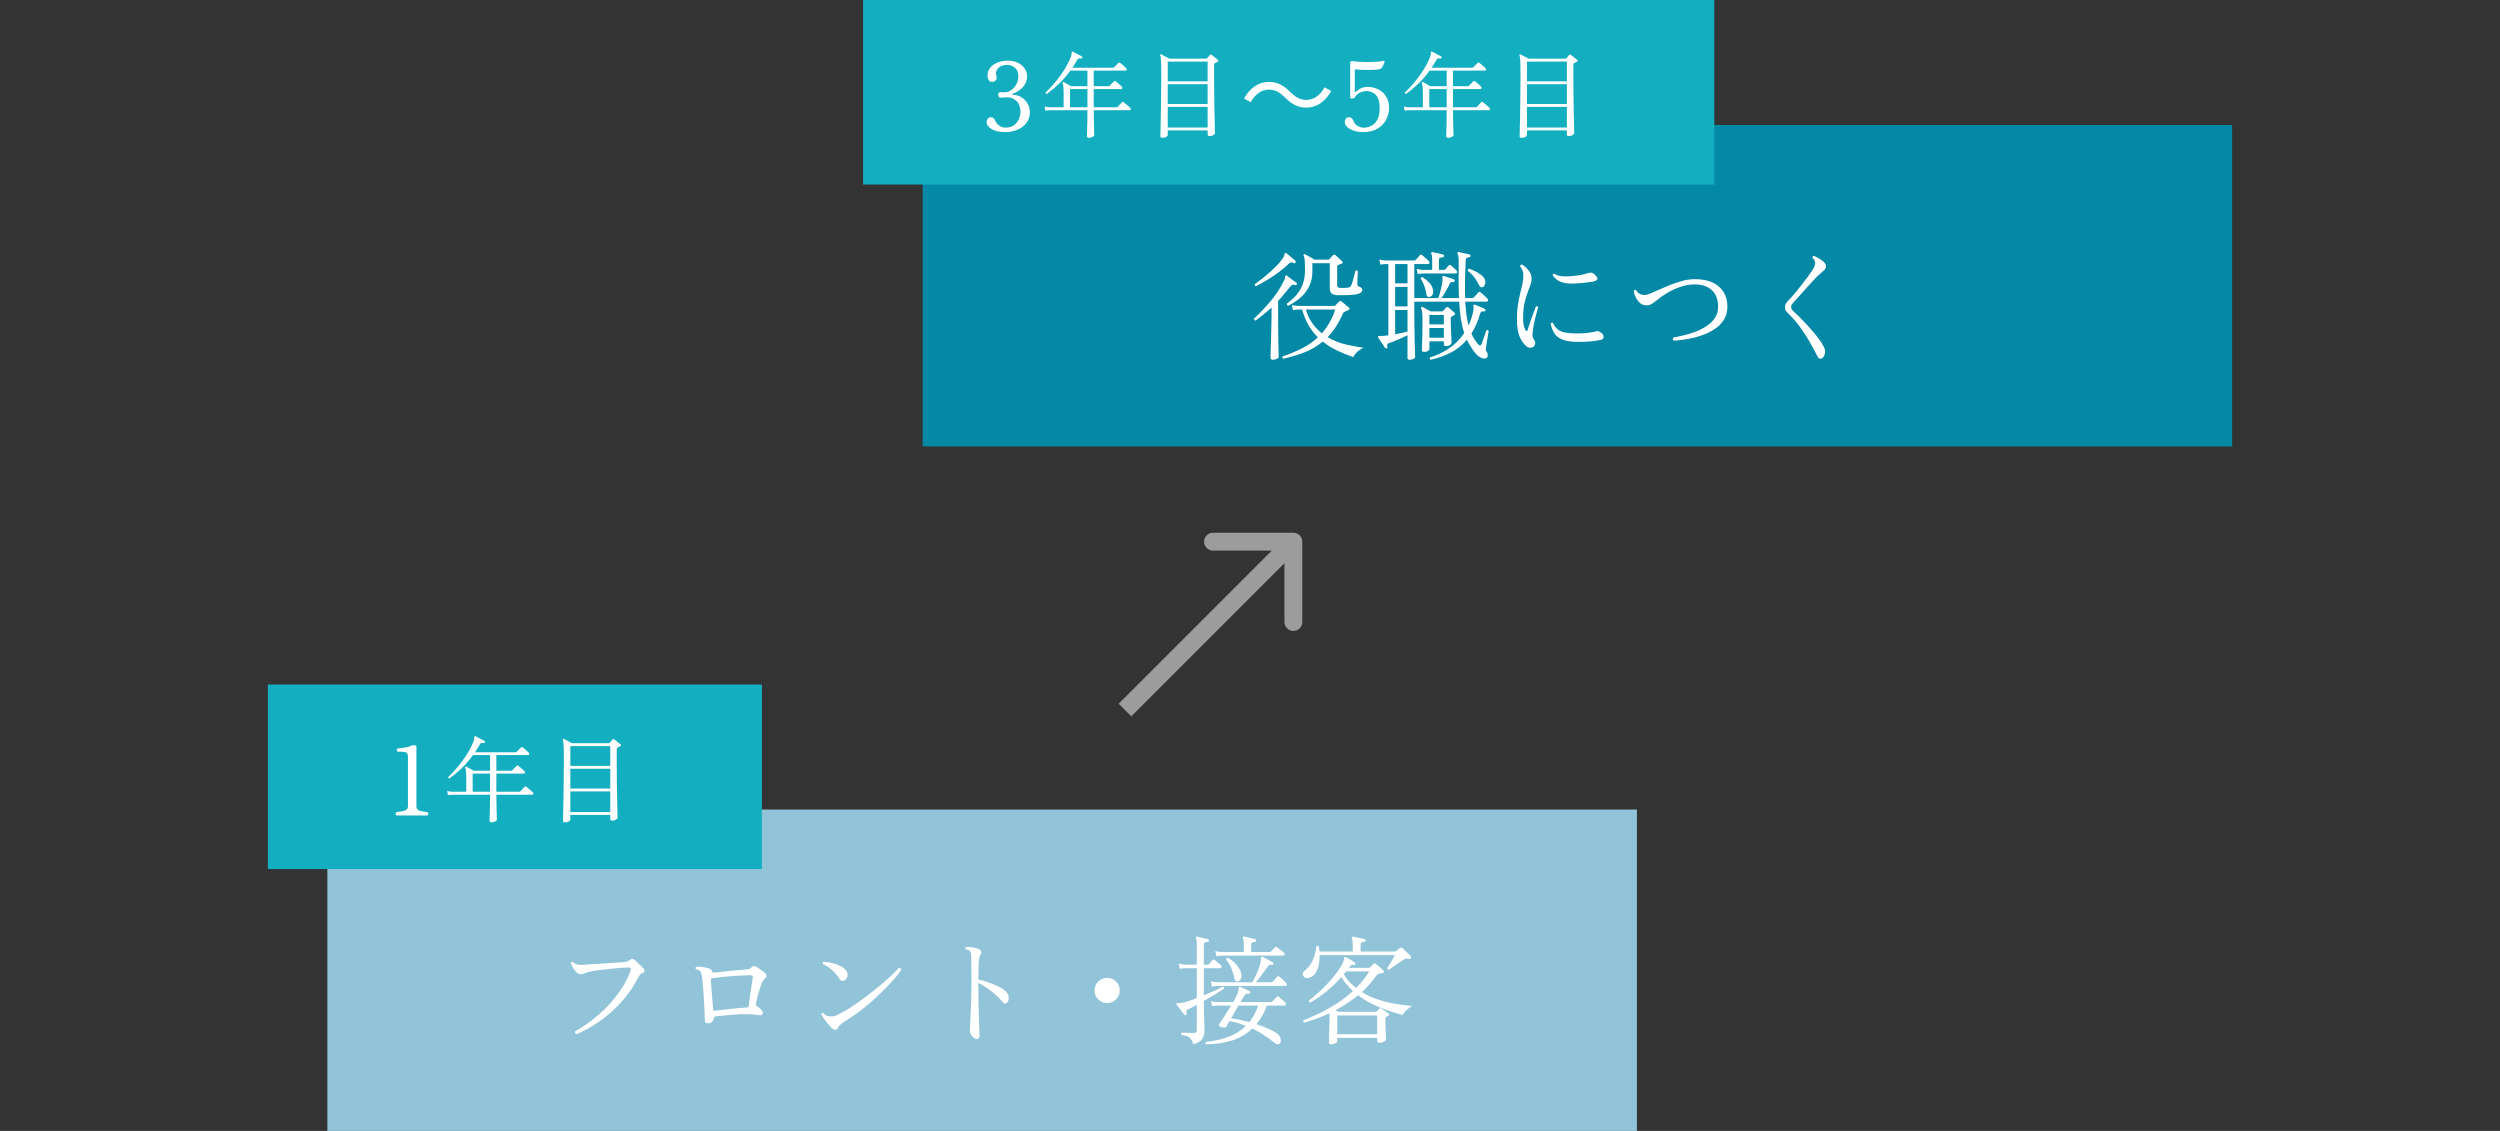
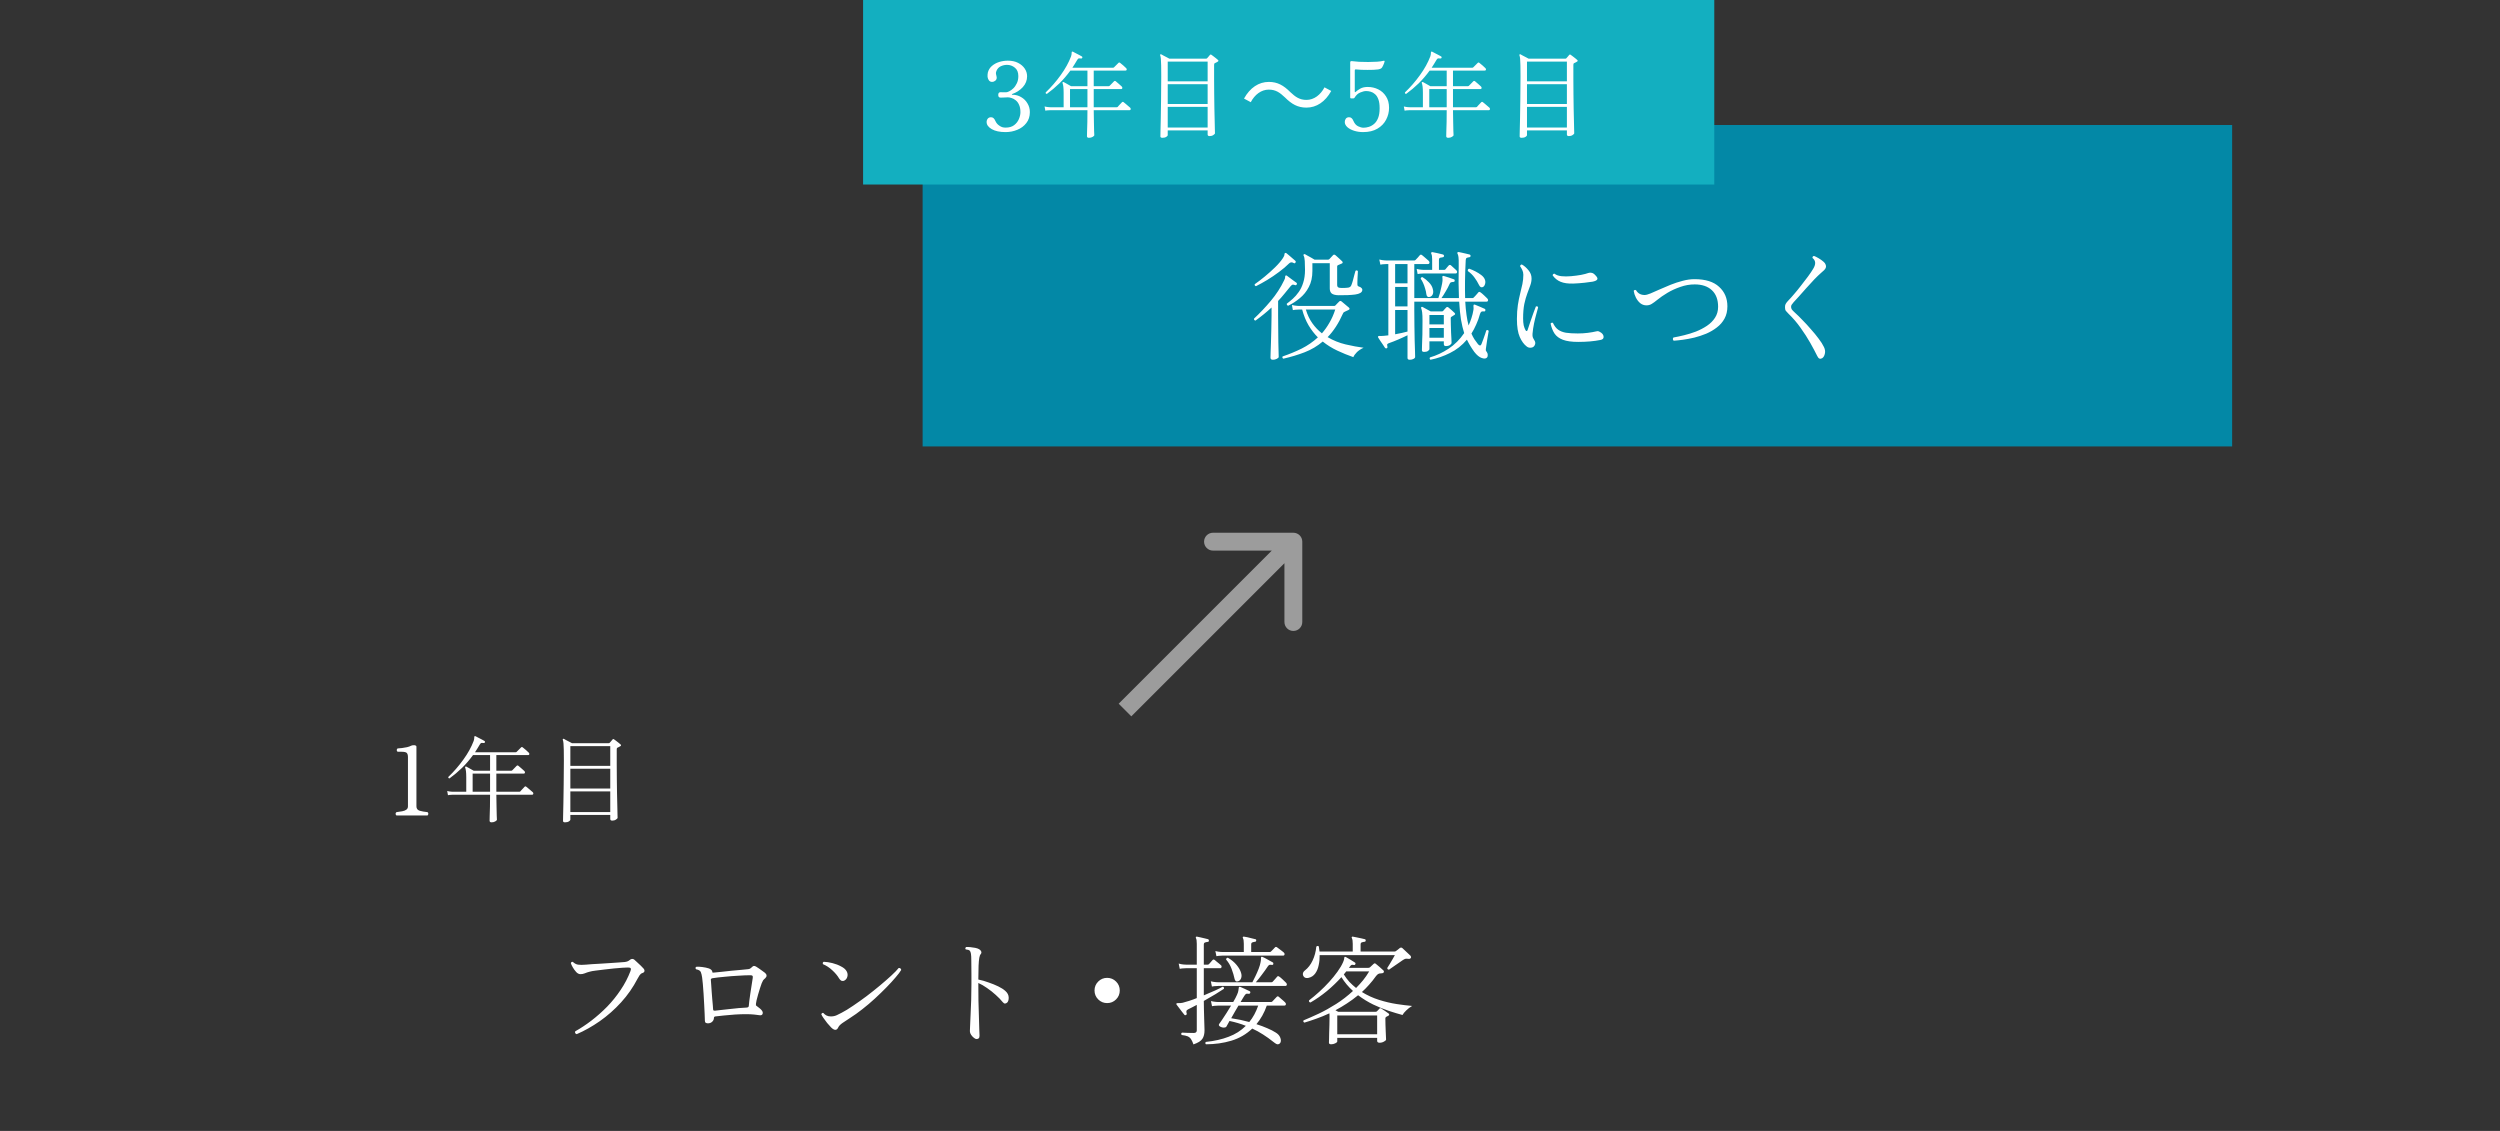
<svg xmlns="http://www.w3.org/2000/svg" width="420" height="190" viewBox="0 0 420 190" fill="none">
  <rect x="0" y="0" width="420" height="190" fill="#333333" stroke="none" />
  <rect width="220" height="54" transform="translate(155 21)" fill="#0388A6" />
  <path d="M215.602 60.26C215.522 60.22 215.469 60.16 215.442 60.08C215.429 60 215.442 59.933 215.482 59.88C216.616 59.493 217.682 59.053 218.682 58.56C219.682 58.053 220.589 57.427 221.402 56.68C220.816 56.093 220.296 55.42 219.842 54.66C219.389 53.887 219.029 53 218.762 52H218.262C218.262 52 218.149 52.007 217.922 52.02C217.709 52.02 217.469 52.047 217.202 52.1L217.042 51.24C217.376 51.32 217.662 51.367 217.902 51.38C218.142 51.393 218.262 51.4 218.262 51.4H224.122C224.216 51.4 224.289 51.373 224.342 51.32C224.422 51.24 224.529 51.127 224.662 50.98C224.809 50.833 224.922 50.72 225.002 50.64C225.109 50.533 225.236 50.533 225.382 50.64C225.476 50.707 225.602 50.813 225.762 50.96C225.936 51.093 226.102 51.233 226.262 51.38C226.436 51.513 226.556 51.613 226.622 51.68C226.702 51.747 226.736 51.82 226.722 51.9C226.709 51.98 226.649 52.04 226.542 52.08C226.449 52.133 226.349 52.18 226.242 52.22C226.149 52.26 226.062 52.3 225.982 52.34C225.889 52.38 225.816 52.42 225.762 52.46C225.722 52.487 225.676 52.553 225.622 52.66C225.249 53.5 224.849 54.247 224.422 54.9C223.996 55.553 223.536 56.133 223.042 56.64C223.989 57.2 224.996 57.607 226.062 57.86C227.142 58.113 228.149 58.3 229.082 58.42C228.669 58.607 228.302 58.847 227.982 59.14C227.676 59.447 227.469 59.733 227.362 60C226.442 59.68 225.542 59.313 224.662 58.9C223.782 58.487 222.969 57.98 222.222 57.38C221.302 58.153 220.289 58.753 219.182 59.18C218.076 59.607 216.882 59.967 215.602 60.26ZM216.422 51.36C216.329 51.347 216.262 51.307 216.222 51.24C216.182 51.173 216.169 51.1 216.182 51.02C216.502 50.78 216.836 50.507 217.182 50.2C217.542 49.88 217.876 49.5 218.182 49.06C218.502 48.62 218.756 48.093 218.942 47.48C219.142 46.867 219.242 46.147 219.242 45.32C219.242 44.787 219.229 44.3 219.202 43.86C219.176 43.42 219.109 43.113 219.002 42.94C218.962 42.847 218.969 42.78 219.022 42.74C219.089 42.673 219.169 42.667 219.262 42.72C219.356 42.76 219.496 42.84 219.682 42.96C219.882 43.067 220.089 43.18 220.302 43.3C220.529 43.42 220.709 43.527 220.842 43.62H223.122C223.202 43.62 223.276 43.587 223.342 43.52C223.436 43.44 223.542 43.327 223.662 43.18C223.796 43.033 223.896 42.927 223.962 42.86C224.069 42.753 224.196 42.753 224.342 42.86C224.409 42.913 224.516 43.007 224.662 43.14C224.822 43.273 224.976 43.413 225.122 43.56C225.282 43.707 225.402 43.82 225.482 43.9C225.562 43.98 225.589 44.06 225.562 44.14C225.549 44.207 225.496 44.253 225.402 44.28L224.802 44.54C224.749 44.567 224.709 44.593 224.682 44.62C224.656 44.647 224.642 44.707 224.642 44.8V47.84C224.642 48.053 224.702 48.2 224.822 48.28C224.942 48.347 225.149 48.38 225.442 48.38C225.909 48.38 226.269 48.36 226.522 48.32C226.776 48.267 226.942 48.133 227.022 47.92C227.102 47.733 227.189 47.473 227.282 47.14C227.376 46.793 227.462 46.46 227.542 46.14C227.636 45.82 227.696 45.607 227.722 45.5C227.896 45.38 228.029 45.4 228.122 45.56C228.122 45.653 228.116 45.807 228.102 46.02C228.089 46.233 228.076 46.467 228.062 46.72C228.062 46.96 228.056 47.18 228.042 47.38C228.042 47.567 228.042 47.687 228.042 47.74C228.042 47.873 228.062 47.967 228.102 48.02C228.142 48.073 228.209 48.113 228.302 48.14C228.489 48.193 228.636 48.28 228.742 48.4C228.849 48.507 228.889 48.633 228.862 48.78C228.809 49.14 228.409 49.373 227.662 49.48C226.929 49.573 225.996 49.613 224.862 49.6C224.356 49.587 223.982 49.493 223.742 49.32C223.516 49.133 223.402 48.847 223.402 48.46V44.22H220.482V45.52C220.482 46.573 220.282 47.473 219.882 48.22C219.496 48.967 218.989 49.593 218.362 50.1C217.749 50.607 217.102 51.027 216.422 51.36ZM213.862 60.44C213.582 60.44 213.442 60.327 213.442 60.1C213.442 60.033 213.449 59.767 213.462 59.3C213.489 58.847 213.509 58.267 213.522 57.56C213.549 56.853 213.569 56.107 213.582 55.32C213.609 54.52 213.622 53.753 213.622 53.02V51.66C212.822 52.407 211.922 53.14 210.922 53.86C210.722 53.82 210.642 53.707 210.682 53.52C211.629 52.64 212.562 51.653 213.482 50.56C214.402 49.467 215.156 48.307 215.742 47.08C215.862 46.853 215.916 46.673 215.902 46.54C215.889 46.407 215.922 46.32 216.002 46.28C216.069 46.253 216.136 46.267 216.202 46.32C216.322 46.4 216.482 46.52 216.682 46.68C216.896 46.827 217.102 46.98 217.302 47.14C217.516 47.287 217.682 47.407 217.802 47.5C217.896 47.58 217.909 47.68 217.842 47.8C217.789 47.907 217.696 47.94 217.562 47.9C217.429 47.847 217.309 47.82 217.202 47.82C217.096 47.82 216.969 47.907 216.822 48.08C216.449 48.547 216.089 48.987 215.742 49.4C215.409 49.813 215.069 50.2 214.722 50.56V53.04C214.722 53.76 214.729 54.513 214.742 55.3C214.756 56.073 214.762 56.8 214.762 57.48C214.776 58.16 214.789 58.72 214.802 59.16C214.816 59.613 214.822 59.88 214.822 59.96C214.822 60.067 214.716 60.173 214.502 60.28C214.302 60.387 214.089 60.44 213.862 60.44ZM222.082 56C222.549 55.467 222.969 54.873 223.342 54.22C223.729 53.567 224.056 52.827 224.322 52H219.382C219.649 52.893 220.016 53.667 220.482 54.32C220.949 54.973 221.482 55.533 222.082 56ZM211.002 48.08C210.909 48.053 210.842 48.007 210.802 47.94C210.776 47.873 210.776 47.807 210.802 47.74C211.322 47.38 211.882 46.953 212.482 46.46C213.096 45.953 213.676 45.433 214.222 44.9C214.782 44.353 215.222 43.833 215.542 43.34C215.702 43.1 215.782 42.907 215.782 42.76C215.782 42.613 215.829 42.527 215.922 42.5C216.002 42.473 216.069 42.487 216.122 42.54C216.242 42.62 216.396 42.747 216.582 42.92C216.782 43.08 216.976 43.247 217.162 43.42C217.362 43.58 217.516 43.713 217.622 43.82C217.702 43.9 217.709 44 217.642 44.12C217.562 44.24 217.469 44.267 217.362 44.2C217.056 44.013 216.789 44.033 216.562 44.26C216.082 44.74 215.516 45.22 214.862 45.7C214.222 46.18 213.562 46.627 212.882 47.04C212.216 47.44 211.589 47.787 211.002 48.08ZM236.842 60.44C236.589 60.44 236.462 60.34 236.462 60.14V56.32C235.982 56.56 235.462 56.8 234.902 57.04C234.342 57.28 233.849 57.473 233.422 57.62C233.262 57.673 233.149 57.733 233.082 57.8C233.029 57.867 233.029 58.013 233.082 58.24C233.122 58.36 233.082 58.453 232.962 58.52C232.856 58.56 232.762 58.533 232.682 58.44C232.602 58.307 232.489 58.133 232.342 57.92C232.196 57.707 232.049 57.493 231.902 57.28C231.756 57.053 231.636 56.867 231.542 56.72C231.476 56.64 231.476 56.567 231.542 56.5C231.569 56.447 231.642 56.427 231.762 56.44C231.909 56.453 232.149 56.447 232.482 56.42C232.816 56.393 233.069 56.367 233.242 56.34V44.36H232.962C232.962 44.36 232.849 44.367 232.622 44.38C232.409 44.38 232.169 44.407 231.902 44.46L231.722 43.6C232.056 43.68 232.342 43.727 232.582 43.74C232.836 43.753 232.962 43.76 232.962 43.76H237.602C237.682 43.76 237.756 43.727 237.822 43.66C237.889 43.593 238.009 43.467 238.182 43.28C238.356 43.08 238.476 42.94 238.542 42.86C238.649 42.753 238.769 42.753 238.902 42.86C238.982 42.913 239.096 43.007 239.242 43.14C239.402 43.273 239.556 43.407 239.702 43.54C239.862 43.66 239.969 43.753 240.022 43.82C240.142 43.94 240.182 44.06 240.142 44.18C240.116 44.3 240.029 44.36 239.882 44.36H237.602V50.08H241.642C241.722 49.88 241.809 49.607 241.902 49.26C241.996 48.9 242.082 48.533 242.162 48.16C242.256 47.773 242.316 47.447 242.342 47.18C242.356 47.033 242.356 46.92 242.342 46.84C242.342 46.76 242.336 46.693 242.322 46.64C242.322 46.627 242.322 46.62 242.322 46.62C242.309 46.513 242.316 46.44 242.342 46.4C242.396 46.347 242.462 46.333 242.542 46.36C242.756 46.413 243.036 46.5 243.382 46.62C243.742 46.74 244.029 46.84 244.242 46.92C244.362 46.96 244.409 47.04 244.382 47.16C244.382 47.293 244.309 47.36 244.162 47.36C243.976 47.373 243.836 47.4 243.742 47.44C243.662 47.467 243.589 47.56 243.522 47.72C243.349 48.12 243.129 48.54 242.862 48.98C242.609 49.42 242.376 49.787 242.162 50.08H245.102C245.076 49.32 245.056 48.487 245.042 47.58C245.042 46.673 245.049 45.673 245.062 44.58C245.076 43.927 245.062 43.46 245.022 43.18C244.982 42.9 244.929 42.713 244.862 42.62C244.809 42.527 244.809 42.453 244.862 42.4C244.889 42.36 244.956 42.34 245.062 42.34C245.209 42.367 245.396 42.407 245.622 42.46C245.862 42.513 246.096 42.567 246.322 42.62C246.562 42.673 246.756 42.72 246.902 42.76C247.009 42.8 247.062 42.88 247.062 43C247.049 43.12 246.976 43.193 246.842 43.22C246.669 43.233 246.529 43.267 246.422 43.32C246.316 43.373 246.256 43.493 246.242 43.68C246.176 44.973 246.136 46.147 246.122 47.2C246.109 48.253 246.116 49.213 246.142 50.08H247.382C247.476 50.08 247.542 50.047 247.582 49.98C247.636 49.927 247.716 49.847 247.822 49.74C247.929 49.62 248.036 49.5 248.142 49.38C248.249 49.26 248.322 49.173 248.362 49.12C248.456 49.013 248.569 49.007 248.702 49.1C248.849 49.193 249.049 49.36 249.302 49.6C249.556 49.827 249.742 50.007 249.862 50.14C249.982 50.26 250.022 50.38 249.982 50.5C249.956 50.62 249.869 50.68 249.722 50.68H246.162C246.256 52.307 246.442 53.64 246.722 54.68C246.909 54.28 247.069 53.867 247.202 53.44C247.349 53 247.462 52.533 247.542 52.04C247.556 51.933 247.562 51.84 247.562 51.76C247.562 51.68 247.556 51.607 247.542 51.54C247.542 51.473 247.542 51.427 247.542 51.4C247.542 51.307 247.556 51.24 247.582 51.2C247.622 51.16 247.689 51.153 247.782 51.18C247.996 51.26 248.269 51.373 248.602 51.52C248.936 51.653 249.209 51.773 249.422 51.88C249.529 51.933 249.569 52.027 249.542 52.16C249.502 52.293 249.416 52.347 249.282 52.32C249.122 52.293 248.989 52.307 248.882 52.36C248.789 52.413 248.709 52.54 248.642 52.74C248.469 53.38 248.256 53.973 248.002 54.52C247.762 55.067 247.496 55.573 247.202 56.04C247.349 56.387 247.516 56.707 247.702 57C247.889 57.28 248.089 57.553 248.302 57.82C248.556 58.113 248.749 58.113 248.882 57.82C248.989 57.58 249.096 57.3 249.202 56.98C249.322 56.647 249.429 56.34 249.522 56.06C249.616 55.78 249.676 55.593 249.702 55.5C249.876 55.407 250.009 55.44 250.102 55.6C250.089 55.693 250.056 55.887 250.002 56.18C249.962 56.46 249.909 56.773 249.842 57.12C249.789 57.467 249.742 57.787 249.702 58.08C249.662 58.36 249.636 58.547 249.622 58.64C249.609 58.747 249.609 58.827 249.622 58.88C249.649 58.933 249.682 58.993 249.722 59.06C249.749 59.087 249.769 59.113 249.782 59.14C249.889 59.287 249.942 59.447 249.942 59.62C249.956 59.807 249.909 59.96 249.802 60.08C249.629 60.267 249.336 60.287 248.922 60.14C248.522 60.007 248.109 59.667 247.682 59.12C247.189 58.44 246.776 57.753 246.442 57.06C245.616 58.033 244.669 58.78 243.602 59.3C242.549 59.833 241.456 60.213 240.322 60.44C240.256 60.4 240.209 60.34 240.182 60.26C240.169 60.18 240.189 60.107 240.242 60.04C241.309 59.733 242.349 59.247 243.362 58.58C244.389 57.9 245.262 57.027 245.982 55.96C245.769 55.293 245.589 54.533 245.442 53.68C245.309 52.827 245.209 51.827 245.142 50.68H237.602V52.14C237.602 52.967 237.609 53.82 237.622 54.7C237.636 55.567 237.649 56.387 237.662 57.16C237.689 57.92 237.709 58.553 237.722 59.06C237.736 59.567 237.742 59.867 237.742 59.96C237.742 60.093 237.649 60.207 237.462 60.3C237.289 60.393 237.082 60.44 236.842 60.44ZM239.282 59.12C239.149 59.12 239.049 59.1 238.982 59.06C238.916 59.02 238.882 58.933 238.882 58.8C238.882 58.68 238.889 58.393 238.902 57.94C238.929 57.473 238.949 56.887 238.962 56.18C238.976 55.473 238.982 54.707 238.982 53.88C238.982 53.253 238.962 52.787 238.922 52.48C238.882 52.173 238.829 51.947 238.762 51.8C238.722 51.72 238.729 51.653 238.782 51.6C238.849 51.533 238.922 51.527 239.002 51.58C239.149 51.647 239.369 51.767 239.662 51.94C239.969 52.1 240.202 52.227 240.362 52.32H242.202C242.309 52.32 242.389 52.293 242.442 52.24C242.509 52.16 242.589 52.067 242.682 51.96C242.776 51.853 242.869 51.753 242.962 51.66C243.069 51.553 243.189 51.547 243.322 51.64C243.442 51.733 243.616 51.88 243.842 52.08C244.069 52.28 244.242 52.44 244.362 52.56C244.509 52.707 244.496 52.827 244.322 52.92L243.882 53.2C243.802 53.24 243.756 53.28 243.742 53.32C243.729 53.347 243.722 53.4 243.722 53.48C243.722 53.773 243.729 54.14 243.742 54.58C243.756 55.007 243.769 55.44 243.782 55.88C243.809 56.307 243.829 56.68 243.842 57C243.856 57.307 243.862 57.5 243.862 57.58C243.862 57.713 243.776 57.84 243.602 57.96C243.429 58.08 243.189 58.14 242.882 58.14C242.669 58.14 242.562 58.02 242.562 57.78V57.34H240.142V58.64C240.142 58.733 240.062 58.84 239.902 58.96C239.756 59.067 239.549 59.12 239.282 59.12ZM238.162 46.04L238.002 45.18C238.336 45.26 238.622 45.307 238.862 45.32C239.102 45.333 239.222 45.34 239.222 45.34H240.602V43.56C240.602 43.12 240.556 42.813 240.462 42.64C240.409 42.547 240.409 42.473 240.462 42.42C240.502 42.367 240.569 42.347 240.662 42.36C240.889 42.4 241.182 42.46 241.542 42.54C241.916 42.62 242.216 42.693 242.442 42.76C242.549 42.8 242.602 42.88 242.602 43C242.589 43.12 242.516 43.193 242.382 43.22C242.236 43.233 242.089 43.26 241.942 43.3C241.809 43.34 241.742 43.467 241.742 43.68V45.34H242.622C242.702 45.34 242.776 45.307 242.842 45.24C242.909 45.16 242.996 45.053 243.102 44.92C243.222 44.787 243.316 44.68 243.382 44.6C243.502 44.48 243.629 44.473 243.762 44.58C243.882 44.673 244.029 44.807 244.202 44.98C244.389 45.14 244.549 45.287 244.682 45.42C244.789 45.54 244.822 45.66 244.782 45.78C244.756 45.887 244.689 45.94 244.582 45.94H239.242C239.242 45.94 239.129 45.947 238.902 45.96C238.676 45.96 238.429 45.987 238.162 46.04ZM234.382 56.16C234.756 56.093 235.122 56.02 235.482 55.94C235.842 55.86 236.169 55.78 236.462 55.7V52.08H234.382V56.16ZM234.382 51.48H236.462V48.2H234.382V51.48ZM234.382 47.6H236.462V44.36H234.382V47.6ZM240.142 56.74H242.562V55.1H240.142V56.74ZM240.142 54.5H242.562V52.92H240.142V54.5ZM249.082 48.24C248.949 48.28 248.836 48.273 248.742 48.22C248.649 48.167 248.549 48.033 248.442 47.82C248.256 47.433 248.016 47.04 247.722 46.64C247.442 46.24 247.069 45.873 246.602 45.54C246.576 45.447 246.582 45.36 246.622 45.28C246.662 45.2 246.729 45.153 246.822 45.14C247.169 45.26 247.522 45.413 247.882 45.6C248.242 45.787 248.562 45.987 248.842 46.2C249.122 46.413 249.316 46.64 249.422 46.88C249.556 47.173 249.576 47.46 249.482 47.74C249.402 48.007 249.269 48.173 249.082 48.24ZM240.222 49.88C239.876 49.973 239.676 49.813 239.622 49.4C239.596 49.12 239.529 48.813 239.422 48.48C239.329 48.147 239.216 47.833 239.082 47.54C238.949 47.247 238.816 47.013 238.682 46.84C238.682 46.747 238.709 46.673 238.762 46.62C238.829 46.567 238.902 46.547 238.982 46.56C239.356 46.787 239.709 47.073 240.042 47.42C240.389 47.767 240.609 48.133 240.702 48.52C240.809 48.893 240.809 49.2 240.702 49.44C240.609 49.667 240.449 49.813 240.222 49.88ZM257.602 58.28C257.482 58.373 257.309 58.42 257.082 58.42C256.869 58.42 256.676 58.353 256.502 58.22C256.036 57.873 255.642 57.34 255.322 56.62C255.002 55.9 254.842 54.893 254.842 53.6C254.842 52.72 254.896 51.933 255.002 51.24C255.109 50.547 255.236 49.913 255.382 49.34C255.529 48.767 255.656 48.227 255.762 47.72C255.869 47.2 255.922 46.68 255.922 46.16C255.922 45.88 255.862 45.613 255.742 45.36C255.622 45.107 255.502 44.9 255.382 44.74C255.382 44.647 255.409 44.573 255.462 44.52C255.529 44.453 255.602 44.427 255.682 44.44C256.069 44.653 256.436 44.973 256.782 45.4C257.129 45.813 257.302 46.273 257.302 46.78C257.302 47.167 257.229 47.56 257.082 47.96C256.949 48.36 256.782 48.813 256.582 49.32C256.396 49.813 256.229 50.4 256.082 51.08C255.949 51.76 255.882 52.567 255.882 53.5C255.882 53.94 255.916 54.327 255.982 54.66C256.062 54.98 256.162 55.247 256.282 55.46C256.349 55.58 256.416 55.633 256.482 55.62C256.562 55.607 256.616 55.54 256.642 55.42C256.776 55.02 256.929 54.56 257.102 54.04C257.289 53.52 257.462 53.027 257.622 52.56C257.796 52.093 257.929 51.74 258.022 51.5C258.222 51.407 258.349 51.46 258.402 51.66C258.336 51.927 258.236 52.293 258.102 52.76C257.969 53.227 257.842 53.747 257.722 54.32C257.602 54.893 257.516 55.48 257.462 56.08C257.449 56.333 257.462 56.52 257.502 56.64C257.542 56.76 257.642 56.953 257.802 57.22C257.922 57.407 257.956 57.607 257.902 57.82C257.849 58.02 257.749 58.173 257.602 58.28ZM265.142 57.44C264.049 57.44 263.189 57.32 262.562 57.08C261.936 56.84 261.469 56.493 261.162 56.04C260.856 55.573 260.636 55.013 260.502 54.36C260.556 54.28 260.622 54.233 260.702 54.22C260.782 54.193 260.849 54.207 260.902 54.26C261.129 54.753 261.416 55.127 261.762 55.38C262.109 55.633 262.549 55.807 263.082 55.9C263.616 55.98 264.276 56.02 265.062 56.02C265.662 56.02 266.222 55.987 266.742 55.92C267.276 55.853 267.769 55.767 268.222 55.66C268.356 55.633 268.449 55.627 268.502 55.64C268.569 55.653 268.636 55.68 268.702 55.72C268.716 55.733 268.729 55.74 268.742 55.74C269.156 55.953 269.376 56.22 269.402 56.54C269.442 56.86 269.256 57.053 268.842 57.12C267.776 57.333 266.542 57.44 265.142 57.44ZM264.302 47.64C263.436 47.667 262.729 47.567 262.182 47.34C261.636 47.113 261.189 46.753 260.842 46.26C260.869 46.073 260.976 45.98 261.162 45.98C261.416 46.193 261.796 46.333 262.302 46.4C262.809 46.453 263.356 46.453 263.942 46.4C264.542 46.347 265.102 46.273 265.622 46.18C266.156 46.073 266.562 45.967 266.842 45.86C267.029 45.793 267.222 45.787 267.422 45.84C267.622 45.88 267.822 46.013 268.022 46.24C268.329 46.547 268.436 46.78 268.342 46.94C268.262 47.1 268.002 47.227 267.562 47.32C267.269 47.373 266.816 47.433 266.202 47.5C265.602 47.567 264.969 47.613 264.302 47.64ZM281.182 57.24C281.089 57.16 281.042 57.067 281.042 56.96C281.042 56.853 281.076 56.767 281.142 56.7C281.676 56.607 282.269 56.48 282.922 56.32C283.589 56.16 284.256 55.953 284.922 55.7C285.589 55.433 286.202 55.113 286.762 54.74C287.336 54.353 287.789 53.9 288.122 53.38C288.469 52.847 288.642 52.233 288.642 51.54C288.642 50.34 288.296 49.413 287.602 48.76C286.909 48.107 285.942 47.78 284.702 47.78C283.889 47.78 283.089 47.92 282.302 48.2C281.516 48.467 280.789 48.8 280.122 49.2C279.456 49.6 278.896 49.987 278.442 50.36C278.069 50.667 277.749 50.9 277.482 51.06C277.229 51.22 276.936 51.3 276.602 51.3C276.202 51.3 275.849 51.173 275.542 50.92C275.249 50.667 275.009 50.353 274.822 49.98C274.636 49.607 274.516 49.233 274.462 48.86C274.569 48.7 274.702 48.667 274.862 48.76C275.169 49.293 275.649 49.56 276.302 49.56C276.529 49.56 276.856 49.473 277.282 49.3C277.709 49.113 278.209 48.893 278.782 48.64C279.369 48.373 279.996 48.107 280.662 47.84C281.329 47.573 282.002 47.353 282.682 47.18C283.376 46.993 284.042 46.9 284.682 46.9C286.509 46.9 287.882 47.327 288.802 48.18C289.736 49.02 290.202 50.113 290.202 51.46C290.202 52.247 290.042 52.933 289.722 53.52C289.402 54.107 288.969 54.607 288.422 55.02C287.889 55.433 287.296 55.78 286.642 56.06C285.989 56.327 285.322 56.547 284.642 56.72C283.962 56.88 283.322 57 282.722 57.08C282.122 57.16 281.609 57.213 281.182 57.24ZM306.122 60.18C305.949 60.273 305.796 60.293 305.662 60.24C305.542 60.2 305.422 60.06 305.302 59.82C304.982 59.167 304.589 58.427 304.122 57.6C303.656 56.773 303.116 55.933 302.502 55.08C301.902 54.227 301.222 53.433 300.462 52.7C300.236 52.473 300.082 52.307 300.002 52.2C299.922 52.08 299.882 51.893 299.882 51.64C299.869 51.44 299.902 51.253 299.982 51.08C300.076 50.893 300.256 50.667 300.522 50.4C300.736 50.187 301.022 49.867 301.382 49.44C301.756 49.013 302.142 48.54 302.542 48.02C302.956 47.487 303.349 46.973 303.722 46.48C304.096 45.973 304.389 45.54 304.602 45.18C305.096 44.393 305.062 43.78 304.502 43.34C304.476 43.14 304.562 43.027 304.762 43C304.949 43.067 305.202 43.193 305.522 43.38C305.842 43.567 306.122 43.767 306.362 43.98C306.536 44.127 306.649 44.28 306.702 44.44C306.769 44.6 306.789 44.747 306.762 44.88C306.722 45.053 306.622 45.22 306.462 45.38C306.302 45.527 306.116 45.693 305.902 45.88C305.609 46.133 305.242 46.487 304.802 46.94C304.376 47.393 303.929 47.88 303.462 48.4C303.009 48.907 302.589 49.38 302.202 49.82C301.816 50.247 301.522 50.567 301.322 50.78C301.149 50.98 301.036 51.127 300.982 51.22C300.929 51.313 300.902 51.433 300.902 51.58C300.916 51.727 300.956 51.86 301.022 51.98C301.089 52.087 301.282 52.287 301.602 52.58C301.962 52.9 302.369 53.3 302.822 53.78C303.289 54.247 303.756 54.753 304.222 55.3C304.702 55.833 305.136 56.36 305.522 56.88C305.922 57.4 306.222 57.873 306.422 58.3C306.609 58.673 306.662 59.04 306.582 59.4C306.502 59.773 306.349 60.033 306.122 60.18Z" fill="white" />
  <rect width="143" height="31" transform="translate(145)" fill="#13AFC0" />
  <path d="M168.936 22.192C167.965 22.192 167.192 22.027 166.616 21.696C166.04 21.365 165.752 20.965 165.752 20.496C165.752 20.283 165.816 20.096 165.944 19.936C166.072 19.776 166.253 19.696 166.488 19.696C166.648 19.696 166.787 19.744 166.904 19.84C167.021 19.936 167.133 20.107 167.24 20.352C167.379 20.661 167.592 20.912 167.88 21.104C168.029 21.211 168.189 21.296 168.36 21.36C168.541 21.413 168.733 21.44 168.936 21.44C169.533 21.44 170.013 21.301 170.376 21.024C170.739 20.747 171.005 20.405 171.176 20C171.347 19.595 171.432 19.211 171.432 18.848C171.432 18.336 171.352 17.915 171.192 17.584C171.043 17.253 170.851 17.003 170.616 16.832C170.392 16.651 170.163 16.528 169.928 16.464C169.693 16.389 169.491 16.352 169.32 16.352C169.117 16.352 168.883 16.363 168.616 16.384C168.349 16.395 168.173 16.4 168.088 16.4C167.832 16.4 167.704 16.251 167.704 15.952C167.704 15.643 167.832 15.488 168.088 15.488C168.205 15.488 168.355 15.493 168.536 15.504C168.717 15.504 168.883 15.504 169.032 15.504C169.149 15.504 169.32 15.451 169.544 15.344C169.768 15.237 169.997 15.072 170.232 14.848C170.467 14.624 170.664 14.341 170.824 14C170.995 13.659 171.08 13.253 171.08 12.784C171.08 12.155 170.888 11.685 170.504 11.376C170.12 11.056 169.677 10.896 169.176 10.896C168.813 10.896 168.461 10.976 168.12 11.136C167.789 11.296 167.549 11.557 167.4 11.92C167.325 12.101 167.299 12.261 167.32 12.4C167.341 12.528 167.368 12.645 167.4 12.752C167.411 12.805 167.421 12.859 167.432 12.912C167.443 12.955 167.448 12.997 167.448 13.04C167.448 13.264 167.363 13.44 167.192 13.568C167.032 13.696 166.861 13.76 166.68 13.76C166.456 13.76 166.28 13.68 166.152 13.52C166.024 13.36 165.944 13.163 165.912 12.928C165.891 12.683 165.907 12.432 165.96 12.176C166.077 11.739 166.301 11.376 166.632 11.088C166.973 10.789 167.379 10.565 167.848 10.416C168.328 10.267 168.819 10.192 169.32 10.192C169.981 10.192 170.552 10.315 171.032 10.56C171.512 10.805 171.885 11.125 172.152 11.52C172.419 11.915 172.552 12.347 172.552 12.816C172.552 13.499 172.312 14.107 171.832 14.64C171.352 15.163 170.76 15.547 170.056 15.792C170.013 15.803 169.992 15.829 169.992 15.872C170.003 15.904 170.035 15.92 170.088 15.92C170.632 15.92 171.123 16.053 171.56 16.32C172.008 16.576 172.36 16.928 172.616 17.376C172.883 17.813 173.016 18.299 173.016 18.832C173.016 19.557 172.819 20.171 172.424 20.672C172.04 21.173 171.533 21.552 170.904 21.808C170.285 22.064 169.629 22.192 168.936 22.192ZM182.946 23.152C182.722 23.152 182.61 23.061 182.61 22.88C182.61 22.816 182.615 22.565 182.626 22.128C182.647 21.701 182.663 21.163 182.674 20.512C182.685 19.861 182.69 19.195 182.69 18.512H176.466C176.466 18.512 176.375 18.517 176.194 18.528C176.023 18.528 175.831 18.549 175.618 18.592L175.49 17.888C175.757 17.952 175.986 17.989 176.178 18C176.37 18.011 176.466 18.016 176.466 18.016H178.69V15.584C178.69 15.147 178.674 14.805 178.642 14.56C178.61 14.315 178.567 14.117 178.514 13.968C178.471 13.915 178.477 13.861 178.53 13.808C178.573 13.765 178.631 13.76 178.706 13.792C178.781 13.824 178.898 13.888 179.058 13.984C179.218 14.069 179.378 14.16 179.538 14.256C179.709 14.341 179.842 14.416 179.938 14.48H182.69V11.856H179.826C179.261 12.635 178.647 13.349 177.986 14C177.325 14.64 176.621 15.232 175.874 15.776C175.703 15.755 175.639 15.669 175.682 15.52C176.599 14.645 177.437 13.68 178.194 12.624C178.962 11.568 179.543 10.517 179.938 9.472C179.981 9.344 180.007 9.237 180.018 9.152C180.029 9.056 180.034 8.976 180.034 8.912C180.034 8.795 180.05 8.72 180.082 8.688C180.114 8.656 180.173 8.656 180.258 8.688C180.386 8.752 180.546 8.837 180.738 8.944C180.941 9.04 181.138 9.141 181.33 9.248C181.522 9.344 181.666 9.424 181.762 9.488C181.837 9.531 181.858 9.605 181.826 9.712C181.794 9.808 181.725 9.845 181.618 9.824C181.511 9.803 181.399 9.797 181.282 9.808C181.175 9.808 181.079 9.883 180.994 10.032C180.855 10.267 180.717 10.496 180.578 10.72C180.45 10.944 180.311 11.163 180.162 11.376H186.994C187.058 11.376 187.111 11.355 187.154 11.312L187.89 10.576C187.975 10.48 188.071 10.475 188.178 10.56C188.327 10.667 188.509 10.816 188.722 11.008C188.935 11.2 189.095 11.349 189.202 11.456C189.287 11.541 189.314 11.632 189.282 11.728C189.261 11.813 189.202 11.856 189.106 11.856H183.746V14.48H186.258C186.322 14.48 186.381 14.453 186.434 14.4L187.154 13.664C187.239 13.579 187.335 13.573 187.442 13.648C187.591 13.755 187.773 13.909 187.986 14.112C188.21 14.304 188.37 14.448 188.466 14.544C188.551 14.64 188.578 14.736 188.546 14.832C188.525 14.917 188.471 14.96 188.386 14.96H183.746V18.016H187.602C187.677 18.016 187.735 17.995 187.778 17.952C187.81 17.909 187.874 17.835 187.97 17.728C188.077 17.621 188.178 17.515 188.274 17.408C188.381 17.291 188.45 17.216 188.482 17.184C188.578 17.088 188.674 17.083 188.77 17.168C188.855 17.221 188.967 17.312 189.106 17.44C189.255 17.568 189.405 17.696 189.554 17.824C189.703 17.941 189.81 18.032 189.874 18.096C189.949 18.171 189.975 18.261 189.954 18.368C189.933 18.464 189.874 18.512 189.778 18.512H183.746C183.757 19.237 183.767 19.904 183.778 20.512C183.789 21.12 183.799 21.616 183.81 22C183.831 22.395 183.842 22.629 183.842 22.704C183.842 22.789 183.751 22.885 183.57 22.992C183.399 23.099 183.191 23.152 182.946 23.152ZM179.762 18.016H182.69V14.96H179.762V18.016ZM195.282 23.152C195.058 23.152 194.946 23.072 194.946 22.912C194.946 22.848 194.951 22.555 194.962 22.032C194.983 21.509 194.999 20.8 195.01 19.904C195.031 18.997 195.047 17.947 195.058 16.752C195.079 15.547 195.09 14.229 195.09 12.8C195.09 12.043 195.085 11.435 195.074 10.976C195.063 10.507 195.047 10.144 195.026 9.888C195.005 9.632 194.967 9.44 194.914 9.312C194.882 9.248 194.887 9.195 194.93 9.152C194.983 9.099 195.042 9.093 195.106 9.136C195.191 9.179 195.314 9.248 195.474 9.344C195.645 9.429 195.821 9.52 196.002 9.616C196.183 9.712 196.333 9.792 196.45 9.856H202.61C202.685 9.856 202.743 9.835 202.786 9.792C202.839 9.739 202.919 9.648 203.026 9.52C203.133 9.392 203.213 9.296 203.266 9.232C203.351 9.136 203.447 9.136 203.554 9.232C203.618 9.275 203.719 9.349 203.858 9.456C204.007 9.563 204.151 9.675 204.29 9.792C204.439 9.909 204.546 10 204.61 10.064C204.674 10.107 204.701 10.16 204.69 10.224C204.69 10.277 204.647 10.325 204.562 10.368C204.487 10.411 204.402 10.459 204.306 10.512C204.221 10.555 204.151 10.587 204.098 10.608C204.055 10.629 204.023 10.656 204.002 10.688C203.981 10.72 203.97 10.789 203.97 10.896V13.328C203.97 14.16 203.975 14.997 203.986 15.84C203.997 16.683 204.007 17.488 204.018 18.256C204.039 19.013 204.055 19.696 204.066 20.304C204.077 20.901 204.087 21.387 204.098 21.76C204.109 22.123 204.114 22.331 204.114 22.384C204.114 22.469 204.023 22.571 203.842 22.688C203.671 22.805 203.463 22.864 203.218 22.864C202.994 22.864 202.882 22.773 202.882 22.592V21.904H196.178V22.72C196.178 22.795 196.098 22.885 195.938 22.992C195.778 23.099 195.559 23.152 195.282 23.152ZM196.178 21.424H202.882V17.952H196.178V21.424ZM196.178 17.472H202.882V14.144H196.178V17.472ZM196.178 13.664H202.882V10.352H196.178V13.664ZM215.874 16.368C215.01 15.552 214.322 15.056 213.154 15.056C211.89 15.056 210.786 15.904 210.13 17.168L208.994 16.56C210.002 14.736 211.474 13.76 213.17 13.76C214.626 13.76 215.65 14.352 216.77 15.472C217.634 16.288 218.338 16.784 219.49 16.784C220.754 16.784 221.858 15.936 222.514 14.672L223.65 15.28C222.642 17.104 221.17 18.08 219.474 18.08C218.018 18.08 216.994 17.488 215.874 16.368ZM228.994 22.192C228.461 22.192 227.959 22.117 227.49 21.968C227.021 21.819 226.642 21.616 226.354 21.36C226.066 21.093 225.922 20.805 225.922 20.496C225.922 20.283 225.981 20.096 226.098 19.936C226.226 19.776 226.407 19.696 226.642 19.696C226.813 19.696 226.951 19.744 227.058 19.84C227.175 19.925 227.287 20.096 227.394 20.352C227.575 20.768 227.831 21.056 228.162 21.216C228.493 21.376 228.797 21.456 229.074 21.456C229.362 21.456 229.661 21.408 229.97 21.312C230.279 21.216 230.573 21.051 230.85 20.816C231.127 20.581 231.351 20.251 231.522 19.824C231.693 19.397 231.778 18.853 231.778 18.192C231.778 17.573 231.709 17.077 231.57 16.704C231.431 16.32 231.245 16.027 231.01 15.824C230.786 15.621 230.541 15.483 230.274 15.408C230.007 15.333 229.751 15.296 229.506 15.296C229.239 15.296 228.914 15.376 228.53 15.536C228.146 15.685 227.821 15.984 227.554 16.432C227.511 16.496 227.447 16.528 227.362 16.528H226.978C226.882 16.528 226.834 16.48 226.834 16.384V10.48C226.834 10.309 226.935 10.24 227.138 10.272C227.447 10.315 227.847 10.352 228.338 10.384C228.829 10.405 229.341 10.416 229.874 10.416C230.407 10.405 230.898 10.389 231.346 10.368C231.794 10.336 232.135 10.288 232.37 10.224C232.487 10.192 232.567 10.197 232.61 10.24C232.621 10.251 232.621 10.288 232.61 10.352C232.599 10.373 232.594 10.389 232.594 10.4C232.594 10.443 232.567 10.528 232.514 10.656C232.471 10.773 232.418 10.896 232.354 11.024C232.301 11.141 232.253 11.232 232.21 11.296C232.146 11.403 232.061 11.483 231.954 11.536C231.847 11.589 231.703 11.632 231.522 11.664C231.341 11.685 231.09 11.707 230.77 11.728C230.461 11.739 230.125 11.744 229.762 11.744C229.399 11.744 229.047 11.739 228.706 11.728C228.365 11.717 228.071 11.696 227.826 11.664C227.677 11.643 227.602 11.701 227.602 11.84V15.424C227.602 15.456 227.613 15.477 227.634 15.488C227.666 15.488 227.698 15.477 227.73 15.456C227.922 15.275 228.183 15.088 228.514 14.896C228.845 14.704 229.266 14.608 229.778 14.608C230.407 14.608 230.994 14.741 231.538 15.008C232.082 15.275 232.519 15.669 232.85 16.192C233.191 16.715 233.362 17.355 233.362 18.112C233.362 18.816 233.197 19.483 232.866 20.112C232.546 20.731 232.061 21.232 231.41 21.616C230.77 22 229.965 22.192 228.994 22.192ZM243.302 23.152C243.078 23.152 242.966 23.061 242.966 22.88C242.966 22.816 242.971 22.565 242.982 22.128C243.003 21.701 243.019 21.163 243.03 20.512C243.041 19.861 243.046 19.195 243.046 18.512H236.822C236.822 18.512 236.731 18.517 236.55 18.528C236.379 18.528 236.187 18.549 235.974 18.592L235.846 17.888C236.113 17.952 236.342 17.989 236.534 18C236.726 18.011 236.822 18.016 236.822 18.016H239.046V15.584C239.046 15.147 239.03 14.805 238.998 14.56C238.966 14.315 238.923 14.117 238.87 13.968C238.827 13.915 238.833 13.861 238.886 13.808C238.929 13.765 238.987 13.76 239.062 13.792C239.137 13.824 239.254 13.888 239.414 13.984C239.574 14.069 239.734 14.16 239.894 14.256C240.065 14.341 240.198 14.416 240.294 14.48H243.046V11.856H240.182C239.617 12.635 239.003 13.349 238.342 14C237.681 14.64 236.977 15.232 236.23 15.776C236.059 15.755 235.995 15.669 236.038 15.52C236.955 14.645 237.793 13.68 238.55 12.624C239.318 11.568 239.899 10.517 240.294 9.472C240.337 9.344 240.363 9.237 240.374 9.152C240.385 9.056 240.39 8.976 240.39 8.912C240.39 8.795 240.406 8.72 240.438 8.688C240.47 8.656 240.529 8.656 240.614 8.688C240.742 8.752 240.902 8.837 241.094 8.944C241.297 9.04 241.494 9.141 241.686 9.248C241.878 9.344 242.022 9.424 242.118 9.488C242.193 9.531 242.214 9.605 242.182 9.712C242.15 9.808 242.081 9.845 241.974 9.824C241.867 9.803 241.755 9.797 241.638 9.808C241.531 9.808 241.435 9.883 241.35 10.032C241.211 10.267 241.073 10.496 240.934 10.72C240.806 10.944 240.667 11.163 240.518 11.376H247.35C247.414 11.376 247.467 11.355 247.51 11.312L248.246 10.576C248.331 10.48 248.427 10.475 248.534 10.56C248.683 10.667 248.865 10.816 249.078 11.008C249.291 11.2 249.451 11.349 249.558 11.456C249.643 11.541 249.67 11.632 249.638 11.728C249.617 11.813 249.558 11.856 249.462 11.856H244.102V14.48H246.614C246.678 14.48 246.737 14.453 246.79 14.4L247.51 13.664C247.595 13.579 247.691 13.573 247.798 13.648C247.947 13.755 248.129 13.909 248.342 14.112C248.566 14.304 248.726 14.448 248.822 14.544C248.907 14.64 248.934 14.736 248.902 14.832C248.881 14.917 248.827 14.96 248.742 14.96H244.102V18.016H247.958C248.033 18.016 248.091 17.995 248.134 17.952C248.166 17.909 248.23 17.835 248.326 17.728C248.433 17.621 248.534 17.515 248.63 17.408C248.737 17.291 248.806 17.216 248.838 17.184C248.934 17.088 249.03 17.083 249.126 17.168C249.211 17.221 249.323 17.312 249.462 17.44C249.611 17.568 249.761 17.696 249.91 17.824C250.059 17.941 250.166 18.032 250.23 18.096C250.305 18.171 250.331 18.261 250.31 18.368C250.289 18.464 250.23 18.512 250.134 18.512H244.102C244.113 19.237 244.123 19.904 244.134 20.512C244.145 21.12 244.155 21.616 244.166 22C244.187 22.395 244.198 22.629 244.198 22.704C244.198 22.789 244.107 22.885 243.926 22.992C243.755 23.099 243.547 23.152 243.302 23.152ZM240.118 18.016H243.046V14.96H240.118V18.016ZM255.638 23.152C255.414 23.152 255.302 23.072 255.302 22.912C255.302 22.848 255.307 22.555 255.318 22.032C255.339 21.509 255.355 20.8 255.366 19.904C255.387 18.997 255.403 17.947 255.414 16.752C255.435 15.547 255.446 14.229 255.446 12.8C255.446 12.043 255.441 11.435 255.43 10.976C255.419 10.507 255.403 10.144 255.382 9.888C255.361 9.632 255.323 9.44 255.27 9.312C255.238 9.248 255.243 9.195 255.286 9.152C255.339 9.099 255.398 9.093 255.462 9.136C255.547 9.179 255.67 9.248 255.83 9.344C256.001 9.429 256.177 9.52 256.358 9.616C256.539 9.712 256.689 9.792 256.806 9.856H262.966C263.041 9.856 263.099 9.835 263.142 9.792C263.195 9.739 263.275 9.648 263.382 9.52C263.489 9.392 263.569 9.296 263.622 9.232C263.707 9.136 263.803 9.136 263.91 9.232C263.974 9.275 264.075 9.349 264.214 9.456C264.363 9.563 264.507 9.675 264.646 9.792C264.795 9.909 264.902 10 264.966 10.064C265.03 10.107 265.057 10.16 265.046 10.224C265.046 10.277 265.003 10.325 264.918 10.368C264.843 10.411 264.758 10.459 264.662 10.512C264.577 10.555 264.507 10.587 264.454 10.608C264.411 10.629 264.379 10.656 264.358 10.688C264.337 10.72 264.326 10.789 264.326 10.896V13.328C264.326 14.16 264.331 14.997 264.342 15.84C264.353 16.683 264.363 17.488 264.374 18.256C264.395 19.013 264.411 19.696 264.422 20.304C264.433 20.901 264.443 21.387 264.454 21.76C264.465 22.123 264.47 22.331 264.47 22.384C264.47 22.469 264.379 22.571 264.198 22.688C264.027 22.805 263.819 22.864 263.574 22.864C263.35 22.864 263.238 22.773 263.238 22.592V21.904H256.534V22.72C256.534 22.795 256.454 22.885 256.294 22.992C256.134 23.099 255.915 23.152 255.638 23.152ZM256.534 21.424H263.238V17.952H256.534V21.424ZM256.534 17.472H263.238V14.144H256.534V17.472ZM256.534 13.664H263.238V10.352H256.534V13.664Z" fill="white" />
-   <rect width="220" height="54" transform="translate(55 136)" fill="#91C4D9" />
  <path d="M96.88 173.74C96.627 173.647 96.547 173.487 96.64 173.26C97.547 172.753 98.453 172.153 99.36 171.46C100.28 170.753 101.16 169.973 102 169.12C102.84 168.253 103.593 167.32 104.26 166.32C104.94 165.32 105.493 164.26 105.92 163.14C106 162.927 106.013 162.773 105.96 162.68C105.907 162.587 105.76 162.54 105.52 162.54C105.32 162.54 105.007 162.553 104.58 162.58C104.153 162.607 103.673 162.647 103.14 162.7C102.607 162.753 102.073 162.813 101.54 162.88C101.007 162.933 100.52 162.993 100.08 163.06C99.64 163.113 99.307 163.173 99.08 163.24C98.76 163.32 98.48 163.413 98.24 163.52C98 163.613 97.76 163.66 97.52 163.66C97.267 163.66 97.027 163.54 96.8 163.3C96.573 163.047 96.38 162.78 96.22 162.5C96.14 162.367 96.073 162.24 96.02 162.12C95.967 162 95.927 161.893 95.9 161.8C95.927 161.72 95.973 161.66 96.04 161.62C96.107 161.58 96.173 161.573 96.24 161.6C96.507 161.853 96.793 162.007 97.1 162.06C97.42 162.113 97.873 162.113 98.46 162.06C98.687 162.033 99.013 162.007 99.44 161.98C99.867 161.953 100.34 161.927 100.86 161.9C101.38 161.86 101.9 161.827 102.42 161.8C102.953 161.76 103.44 161.727 103.88 161.7C104.32 161.66 104.673 161.633 104.94 161.62C105.287 161.58 105.553 161.48 105.74 161.32C105.913 161.173 106.06 161.1 106.18 161.1C106.313 161.087 106.44 161.127 106.56 161.22C106.68 161.313 106.84 161.46 107.04 161.66C107.253 161.847 107.46 162.04 107.66 162.24C107.873 162.44 108.027 162.6 108.12 162.72C108.253 162.88 108.3 163.033 108.26 163.18C108.233 163.313 108.113 163.413 107.9 163.48C107.727 163.533 107.573 163.66 107.44 163.86C107.32 164.047 107.207 164.24 107.1 164.44C106.353 165.88 105.433 167.2 104.34 168.4C103.247 169.6 102.053 170.653 100.76 171.56C99.48 172.453 98.187 173.18 96.88 173.74ZM118.92 171.92C118.8 171.92 118.687 171.893 118.58 171.84C118.473 171.773 118.42 171.653 118.42 171.48C118.42 171.2 118.407 170.813 118.38 170.32C118.367 169.827 118.34 169.287 118.3 168.7C118.273 168.113 118.24 167.527 118.2 166.94C118.16 166.353 118.12 165.82 118.08 165.34C118.04 164.86 118 164.493 117.96 164.24C117.907 163.853 117.833 163.547 117.74 163.32C117.647 163.08 117.38 162.92 116.94 162.84C116.807 162.68 116.813 162.54 116.96 162.42C117.24 162.393 117.58 162.407 117.98 162.46C118.393 162.513 118.747 162.587 119.04 162.68C119.227 162.733 119.38 162.82 119.5 162.94C119.62 163.047 119.68 163.173 119.68 163.32C119.68 163.4 119.747 163.427 119.88 163.4C120.28 163.36 120.747 163.313 121.28 163.26C121.813 163.193 122.36 163.133 122.92 163.08C123.48 163.027 124 162.98 124.48 162.94C124.973 162.887 125.373 162.847 125.68 162.82C125.827 162.807 125.94 162.773 126.02 162.72C126.113 162.667 126.227 162.573 126.36 162.44C126.467 162.333 126.567 162.28 126.66 162.28C126.753 162.267 126.88 162.307 127.04 162.4C127.16 162.467 127.313 162.567 127.5 162.7C127.687 162.833 127.873 162.967 128.06 163.1C128.26 163.233 128.413 163.347 128.52 163.44C128.68 163.573 128.767 163.72 128.78 163.88C128.793 164.027 128.727 164.173 128.58 164.32C128.407 164.467 128.28 164.593 128.2 164.7C128.133 164.807 128.053 164.973 127.96 165.2C127.88 165.4 127.787 165.673 127.68 166.02C127.573 166.353 127.467 166.707 127.36 167.08C127.253 167.44 127.167 167.767 127.1 168.06C127.033 168.34 127 168.527 127 168.62C127 168.647 127 168.68 127 168.72C127 168.8 127 168.86 127 168.9C127.013 168.927 127.06 168.967 127.14 169.02C127.287 169.113 127.433 169.227 127.58 169.36C127.74 169.48 127.86 169.593 127.94 169.7C128.127 169.913 128.187 170.12 128.12 170.32C128.067 170.507 127.907 170.587 127.64 170.56C127.373 170.52 127.047 170.48 126.66 170.44C126.273 170.4 125.82 170.38 125.3 170.38C124.753 170.38 124.153 170.4 123.5 170.44C122.86 170.48 122.24 170.533 121.64 170.6C121.053 170.653 120.567 170.707 120.18 170.76C120.02 170.787 119.94 170.867 119.94 171C119.94 171.253 119.84 171.473 119.64 171.66C119.453 171.833 119.213 171.92 118.92 171.92ZM120.08 169.8C120.32 169.773 120.667 169.733 121.12 169.68C121.573 169.627 122.06 169.573 122.58 169.52C123.113 169.453 123.62 169.4 124.1 169.36C124.593 169.32 125 169.293 125.32 169.28C125.64 169.28 125.8 169.18 125.8 168.98C125.8 168.833 125.827 168.567 125.88 168.18C125.933 167.793 125.993 167.36 126.06 166.88C126.14 166.4 126.213 165.927 126.28 165.46C126.36 164.993 126.42 164.607 126.46 164.3C126.487 164.113 126.473 163.993 126.42 163.94C126.367 163.873 126.24 163.84 126.04 163.84C125.48 163.84 124.813 163.867 124.04 163.92C123.267 163.96 122.493 164.02 121.72 164.1C120.947 164.167 120.273 164.247 119.7 164.34C119.5 164.38 119.407 164.467 119.42 164.6C119.433 164.773 119.453 165.04 119.48 165.4C119.507 165.747 119.533 166.14 119.56 166.58C119.6 167.007 119.633 167.433 119.66 167.86C119.7 168.287 119.733 168.653 119.76 168.96C119.787 169.267 119.8 169.467 119.8 169.56C119.813 169.667 119.84 169.733 119.88 169.76C119.933 169.787 120 169.8 120.08 169.8ZM139.62 172.6C139.42 172.4 139.2 172.153 138.96 171.86C138.733 171.567 138.527 171.287 138.34 171.02C138.167 170.78 138.047 170.573 137.98 170.4C138.007 170.307 138.053 170.24 138.12 170.2C138.187 170.16 138.253 170.153 138.32 170.18C138.467 170.353 138.64 170.493 138.84 170.6C139.04 170.707 139.287 170.76 139.58 170.76C139.94 170.76 140.267 170.693 140.56 170.56C140.853 170.413 141.133 170.273 141.4 170.14C141.947 169.86 142.58 169.473 143.3 168.98C144.033 168.487 144.793 167.947 145.58 167.36C146.367 166.76 147.12 166.16 147.84 165.56C148.56 164.96 149.2 164.4 149.76 163.88C150.32 163.36 150.727 162.94 150.98 162.62C151.1 162.607 151.2 162.633 151.28 162.7C151.36 162.767 151.4 162.853 151.4 162.96C151.213 163.28 150.9 163.693 150.46 164.2C150.033 164.707 149.52 165.267 148.92 165.88C148.32 166.493 147.673 167.12 146.98 167.76C146.3 168.387 145.6 168.98 144.88 169.54C144.173 170.1 143.493 170.587 142.84 171C142.333 171.32 141.9 171.607 141.54 171.86C141.18 172.113 140.947 172.353 140.84 172.58C140.587 173.153 140.18 173.16 139.62 172.6ZM141.92 164.7C141.787 164.793 141.633 164.827 141.46 164.8C141.287 164.76 141.12 164.613 140.96 164.36C140.693 163.907 140.32 163.46 139.84 163.02C139.36 162.567 138.833 162.22 138.26 161.98C138.18 161.807 138.22 161.673 138.38 161.58C138.833 161.593 139.32 161.667 139.84 161.8C140.373 161.933 140.86 162.12 141.3 162.36C141.753 162.587 142.067 162.86 142.24 163.18C142.4 163.473 142.44 163.767 142.36 164.06C142.293 164.34 142.147 164.553 141.92 164.7ZM164.04 174.56C163.92 174.56 163.773 174.487 163.6 174.34C163.427 174.207 163.273 174.04 163.14 173.84C163.007 173.64 162.94 173.44 162.94 173.24C162.94 173.093 162.953 172.773 162.98 172.28C163.007 171.787 163.033 171.173 163.06 170.44C163.1 169.693 163.133 168.887 163.16 168.02C163.187 167.14 163.2 166.253 163.2 165.36C163.2 165.053 163.2 164.76 163.2 164.48C163.2 164.2 163.2 163.94 163.2 163.7C163.2 162.727 163.193 161.967 163.18 161.42C163.18 160.873 163.16 160.48 163.12 160.24C163.08 159.987 163.013 159.813 162.92 159.72C162.8 159.6 162.573 159.527 162.24 159.5C162.187 159.433 162.167 159.36 162.18 159.28C162.207 159.2 162.253 159.14 162.32 159.1C162.52 159.087 162.753 159.093 163.02 159.12C163.3 159.147 163.573 159.187 163.84 159.24C164.107 159.293 164.32 159.367 164.48 159.46C164.653 159.553 164.773 159.68 164.84 159.84C164.907 160 164.88 160.153 164.76 160.3C164.653 160.407 164.573 160.613 164.52 160.92C164.467 161.213 164.427 161.653 164.4 162.24C164.387 162.813 164.373 163.587 164.36 164.56C164.947 164.68 165.527 164.847 166.1 165.06C166.687 165.26 167.227 165.48 167.72 165.72C168.213 165.96 168.607 166.213 168.9 166.48C169.26 166.8 169.447 167.16 169.46 167.56C169.473 167.96 169.387 168.253 169.2 168.44C169.093 168.533 168.973 168.587 168.84 168.6C168.72 168.6 168.593 168.52 168.46 168.36C168.14 167.96 167.747 167.553 167.28 167.14C166.827 166.727 166.347 166.347 165.84 166C165.333 165.64 164.84 165.353 164.36 165.14V165.36C164.36 166.253 164.367 167.18 164.38 168.14C164.407 169.1 164.433 170.007 164.46 170.86C164.487 171.7 164.507 172.407 164.52 172.98C164.547 173.553 164.56 173.893 164.56 174C164.56 174.213 164.513 174.36 164.42 174.44C164.34 174.52 164.213 174.56 164.04 174.56ZM186 168.52C185.413 168.52 184.913 168.313 184.5 167.9C184.087 167.487 183.88 166.987 183.88 166.4C183.88 165.813 184.087 165.313 184.5 164.9C184.913 164.487 185.413 164.28 186 164.28C186.587 164.28 187.087 164.487 187.5 164.9C187.913 165.313 188.12 165.813 188.12 166.4C188.12 166.987 187.913 167.487 187.5 167.9C187.087 168.313 186.587 168.52 186 168.52ZM202.6 175.44C202.453 175.293 202.453 175.16 202.6 175.04C204.027 174.893 205.293 174.607 206.4 174.18C207.52 173.767 208.487 173.153 209.3 172.34C208.873 172.167 208.433 172.013 207.98 171.88C207.527 171.747 207.053 171.627 206.56 171.52C206.44 171.733 206.333 171.927 206.24 172.1C206.16 172.26 206.093 172.38 206.04 172.46C205.987 172.567 205.847 172.627 205.62 172.64C205.407 172.64 205.213 172.593 205.04 172.5C204.76 172.353 204.693 172.187 204.84 172C204.96 171.84 205.127 171.6 205.34 171.28C205.553 170.96 205.793 170.593 206.06 170.18C206.327 169.767 206.58 169.353 206.82 168.94H204.68C204.68 168.94 204.567 168.947 204.34 168.96C204.127 168.96 203.887 168.987 203.62 169.04L203.44 168.18C203.787 168.26 204.08 168.307 204.32 168.32C204.56 168.333 204.68 168.34 204.68 168.34H207.18C207.327 168.1 207.453 167.873 207.56 167.66C207.667 167.447 207.753 167.267 207.82 167.12C207.94 166.853 208.013 166.633 208.04 166.46C208.067 166.273 208.087 166.133 208.1 166.04C208.113 165.893 208.133 165.813 208.16 165.8C208.227 165.773 208.3 165.773 208.38 165.8C208.567 165.88 208.82 165.993 209.14 166.14C209.473 166.287 209.74 166.413 209.94 166.52C210.047 166.573 210.08 166.667 210.04 166.8C210.013 166.907 209.933 166.96 209.8 166.96C209.587 166.933 209.44 166.933 209.36 166.96C209.293 166.987 209.193 167.093 209.06 167.28C209.007 167.373 208.92 167.513 208.8 167.7C208.693 167.873 208.567 168.087 208.42 168.34H213.54C213.62 168.34 213.693 168.307 213.76 168.24C213.827 168.173 213.947 168.047 214.12 167.86C214.293 167.673 214.413 167.547 214.48 167.48C214.587 167.36 214.707 167.353 214.84 167.46C214.933 167.527 215.047 167.627 215.18 167.76C215.327 167.88 215.467 168 215.6 168.12C215.747 168.24 215.847 168.333 215.9 168.4C216.02 168.52 216.06 168.64 216.02 168.76C215.993 168.88 215.907 168.94 215.76 168.94H212.82C212.607 169.553 212.353 170.12 212.06 170.64C211.767 171.16 211.44 171.633 211.08 172.06C211.747 172.273 212.353 172.5 212.9 172.74C213.447 172.967 213.927 173.213 214.34 173.48C214.66 173.68 214.887 173.913 215.02 174.18C215.153 174.447 215.207 174.693 215.18 174.92C215.153 175.147 215.047 175.307 214.86 175.4C214.727 175.467 214.593 175.467 214.46 175.4C214.34 175.347 214.153 175.22 213.9 175.02C213.353 174.58 212.787 174.173 212.2 173.8C211.627 173.427 211.02 173.093 210.38 172.8C209.367 173.76 208.193 174.44 206.86 174.84C205.527 175.24 204.107 175.44 202.6 175.44ZM200.5 175.46C200.367 175.073 200.227 174.773 200.08 174.56C199.947 174.36 199.76 174.207 199.52 174.1C199.293 174.007 198.96 173.933 198.52 173.88C198.4 173.707 198.42 173.573 198.58 173.48C198.767 173.493 199.067 173.507 199.48 173.52C199.893 173.533 200.247 173.54 200.54 173.54C200.887 173.54 201.06 173.393 201.06 173.1V168.82C200.78 168.967 200.513 169.107 200.26 169.24C200.02 169.36 199.807 169.467 199.62 169.56C199.447 169.64 199.347 169.74 199.32 169.86C199.293 169.967 199.307 170.093 199.36 170.24C199.4 170.373 199.36 170.467 199.24 170.52C199.12 170.587 199.027 170.567 198.96 170.46C198.867 170.34 198.733 170.173 198.56 169.96C198.4 169.733 198.233 169.513 198.06 169.3C197.9 169.087 197.773 168.92 197.68 168.8C197.613 168.72 197.6 168.653 197.64 168.6C197.68 168.533 197.8 168.507 198 168.52C198.213 168.533 198.447 168.513 198.7 168.46C199.033 168.38 199.4 168.273 199.8 168.14C200.213 168.007 200.633 167.853 201.06 167.68V162.66H199.26C199.26 162.66 199.147 162.667 198.92 162.68C198.707 162.68 198.467 162.707 198.2 162.76L198.02 161.88C198.353 161.973 198.64 162.027 198.88 162.04C199.133 162.053 199.26 162.06 199.26 162.06H201.06V158.56C201.06 158.067 201.013 157.753 200.92 157.62C200.88 157.553 200.88 157.48 200.92 157.4C200.973 157.347 201.04 157.333 201.12 157.36C201.267 157.387 201.453 157.427 201.68 157.48C201.907 157.533 202.133 157.587 202.36 157.64C202.6 157.693 202.793 157.74 202.94 157.78C203.047 157.82 203.1 157.907 203.1 158.04C203.087 158.173 203.013 158.24 202.88 158.24C202.733 158.253 202.587 158.287 202.44 158.34C202.307 158.38 202.24 158.5 202.24 158.7V162.06H202.9C202.98 162.06 203.053 162.027 203.12 161.96C203.187 161.893 203.287 161.78 203.42 161.62C203.553 161.46 203.647 161.353 203.7 161.3C203.767 161.22 203.827 161.187 203.88 161.2C203.947 161.2 204.013 161.227 204.08 161.28C204.147 161.333 204.247 161.42 204.38 161.54C204.527 161.647 204.667 161.76 204.8 161.88C204.933 162 205.033 162.087 205.1 162.14C205.207 162.22 205.247 162.327 205.22 162.46C205.193 162.593 205.12 162.66 205 162.66H202.24V167.22C202.907 166.94 203.527 166.673 204.1 166.42C204.687 166.153 205.127 165.933 205.42 165.76C205.593 165.8 205.66 165.92 205.62 166.12C205.313 166.333 204.84 166.633 204.2 167.02C203.573 167.393 202.92 167.773 202.24 168.16C202.24 168.56 202.247 169.027 202.26 169.56C202.273 170.08 202.287 170.593 202.3 171.1C202.313 171.607 202.327 172.047 202.34 172.42C202.353 172.78 202.36 173 202.36 173.08C202.36 173.693 202.24 174.173 202 174.52C201.773 174.88 201.273 175.193 200.5 175.46ZM203.6 165.74L203.42 164.86C203.753 164.94 204.04 164.987 204.28 165C204.52 165.013 204.64 165.02 204.64 165.02H210.4C210.56 164.727 210.733 164.38 210.92 163.98C211.12 163.567 211.3 163.153 211.46 162.74C211.62 162.327 211.727 161.96 211.78 161.64C211.833 161.373 211.853 161.173 211.84 161.04C211.827 160.893 211.847 160.8 211.9 160.76C211.953 160.72 212.02 160.72 212.1 160.76C212.327 160.853 212.613 161 212.96 161.2C213.32 161.387 213.607 161.547 213.82 161.68C213.913 161.733 213.947 161.827 213.92 161.96C213.88 162.08 213.793 162.127 213.66 162.1C213.473 162.073 213.34 162.073 213.26 162.1C213.193 162.113 213.107 162.193 213 162.34C212.72 162.767 212.387 163.233 212 163.74C211.627 164.247 211.287 164.673 210.98 165.02H213.58C213.673 165.02 213.747 164.993 213.8 164.94C213.84 164.887 213.913 164.807 214.02 164.7C214.127 164.58 214.233 164.46 214.34 164.34C214.447 164.22 214.52 164.133 214.56 164.08C214.653 163.973 214.767 163.967 214.9 164.06C215.047 164.153 215.247 164.32 215.5 164.56C215.753 164.787 215.94 164.967 216.06 165.1C216.18 165.22 216.22 165.34 216.18 165.46C216.153 165.58 216.073 165.64 215.94 165.64H204.66C204.66 165.64 204.547 165.647 204.32 165.66C204.107 165.66 203.867 165.687 203.6 165.74ZM204.36 160.64L204.18 159.78C204.513 159.86 204.8 159.907 205.04 159.92C205.293 159.933 205.42 159.94 205.42 159.94H208.96V158.56C208.96 158.093 208.913 157.78 208.82 157.62C208.753 157.553 208.753 157.48 208.82 157.4C208.847 157.347 208.913 157.333 209.02 157.36C209.153 157.373 209.34 157.407 209.58 157.46C209.82 157.513 210.06 157.573 210.3 157.64C210.54 157.693 210.733 157.74 210.88 157.78C211.013 157.793 211.067 157.873 211.04 158.02C211.027 158.153 210.953 158.22 210.82 158.22C210.687 158.233 210.547 158.267 210.4 158.32C210.267 158.36 210.2 158.48 210.2 158.68V159.94H213.3C213.393 159.94 213.467 159.913 213.52 159.86C213.587 159.793 213.7 159.68 213.86 159.52C214.033 159.347 214.14 159.233 214.18 159.18C214.247 159.1 214.307 159.067 214.36 159.08C214.427 159.08 214.493 159.107 214.56 159.16C214.627 159.2 214.733 159.28 214.88 159.4C215.04 159.52 215.2 159.64 215.36 159.76C215.52 159.88 215.627 159.967 215.68 160.02C215.787 160.113 215.827 160.227 215.8 160.36C215.773 160.48 215.7 160.54 215.58 160.54H205.42C205.42 160.54 205.307 160.547 205.08 160.56C204.867 160.56 204.627 160.587 204.36 160.64ZM209.88 171.7C210.507 170.94 211.007 170.02 211.38 168.94H208.06C207.86 169.273 207.653 169.627 207.44 170C207.227 170.373 207.027 170.727 206.84 171.06C207.373 171.14 207.893 171.233 208.4 171.34C208.907 171.447 209.4 171.567 209.88 171.7ZM208 164.86C207.68 164.967 207.48 164.82 207.4 164.42C207.307 163.953 207.147 163.413 206.92 162.8C206.693 162.187 206.38 161.653 205.98 161.2C206.007 161 206.107 160.9 206.28 160.9C206.867 161.233 207.353 161.633 207.74 162.1C208.127 162.567 208.38 163.013 208.5 163.44C208.607 163.787 208.607 164.093 208.5 164.36C208.393 164.627 208.227 164.793 208 164.86ZM223.64 175.44C223.387 175.44 223.26 175.347 223.26 175.16C223.26 175.093 223.267 174.907 223.28 174.6C223.293 174.293 223.3 173.933 223.3 173.52C223.313 173.093 223.327 172.667 223.34 172.24C223.353 171.8 223.36 171.413 223.36 171.08C223.36 170.893 223.36 170.733 223.36 170.6C223.36 170.453 223.353 170.333 223.34 170.24C222.593 170.587 221.86 170.887 221.14 171.14C220.433 171.393 219.767 171.613 219.14 171.8C218.953 171.707 218.907 171.58 219 171.42C219.773 171.1 220.633 170.72 221.58 170.28C222.527 169.827 223.493 169.287 224.48 168.66C225.467 168.033 226.407 167.307 227.3 166.48C226.54 165.8 225.893 165.027 225.36 164.16C224.627 164.973 223.813 165.753 222.92 166.5C222.027 167.233 221.107 167.873 220.16 168.42C219.947 168.38 219.867 168.26 219.92 168.06C220.48 167.633 221.053 167.153 221.64 166.62C222.227 166.087 222.78 165.533 223.3 164.96C223.833 164.373 224.3 163.8 224.7 163.24C225.113 162.667 225.427 162.133 225.64 161.64C225.76 161.36 225.82 161.16 225.82 161.04C225.82 160.907 225.847 160.813 225.9 160.76C225.94 160.733 226.007 160.74 226.1 160.78C226.287 160.873 226.54 161.02 226.86 161.22C227.18 161.407 227.433 161.567 227.62 161.7C227.727 161.767 227.753 161.86 227.7 161.98C227.647 162.1 227.56 162.147 227.44 162.12C227.307 162.08 227.187 162.073 227.08 162.1C226.987 162.127 226.893 162.213 226.8 162.36L226.62 162.6H229.86C229.953 162.6 230.047 162.573 230.14 162.52L230.76 161.94C230.84 161.873 230.9 161.84 230.94 161.84C230.993 161.827 231.067 161.86 231.16 161.94C231.307 162.047 231.513 162.22 231.78 162.46C232.06 162.7 232.267 162.887 232.4 163.02C232.507 163.127 232.527 163.24 232.46 163.36C232.407 163.467 232.273 163.52 232.06 163.52C231.807 163.52 231.627 163.56 231.52 163.64C231.413 163.707 231.287 163.833 231.14 164.02C230.793 164.513 230.42 164.98 230.02 165.42C229.633 165.86 229.227 166.273 228.8 166.66C229.707 167.22 230.667 167.66 231.68 167.98C232.693 168.3 233.68 168.533 234.64 168.68C235.613 168.827 236.48 168.933 237.24 169C236.867 169.213 236.533 169.467 236.24 169.76C235.947 170.04 235.74 170.293 235.62 170.52C234.927 170.333 234.153 170.1 233.3 169.82C232.46 169.54 231.593 169.187 230.7 168.76C229.82 168.333 228.973 167.813 228.16 167.2C227.547 167.707 226.92 168.167 226.28 168.58C225.653 168.993 225.013 169.373 224.36 169.72C224.453 169.773 224.54 169.827 224.62 169.88C224.713 169.92 224.787 169.953 224.84 169.98H231.1C231.193 169.98 231.267 169.953 231.32 169.9C231.373 169.847 231.44 169.78 231.52 169.7C231.6 169.607 231.673 169.527 231.74 169.46C231.82 169.353 231.927 169.347 232.06 169.44C232.207 169.52 232.413 169.653 232.68 169.84C232.96 170.027 233.167 170.173 233.3 170.28C233.367 170.333 233.393 170.4 233.38 170.48C233.38 170.547 233.333 170.6 233.24 170.64C233.187 170.667 233.127 170.7 233.06 170.74C233.007 170.767 232.953 170.793 232.9 170.82C232.793 170.873 232.74 170.967 232.74 171.1C232.74 171.42 232.747 171.773 232.76 172.16C232.773 172.533 232.787 172.9 232.8 173.26C232.813 173.62 232.827 173.927 232.84 174.18C232.853 174.433 232.86 174.587 232.86 174.64C232.86 174.747 232.747 174.86 232.52 174.98C232.293 175.113 232.047 175.18 231.78 175.18C231.5 175.18 231.36 175.073 231.36 174.86V174.36H224.66V174.96C224.66 175.067 224.547 175.173 224.32 175.28C224.107 175.387 223.88 175.44 223.64 175.44ZM219.84 164.28C219.547 164.347 219.313 164.313 219.14 164.18C218.967 164.033 218.88 163.847 218.88 163.62C218.893 163.393 219.007 163.2 219.22 163.04C219.767 162.613 220.2 162.053 220.52 161.36C220.853 160.653 221.06 159.88 221.14 159.04C221.273 158.893 221.413 158.88 221.56 159C221.587 159.133 221.607 159.273 221.62 159.42C221.647 159.567 221.667 159.713 221.68 159.86H227.26V158.56C227.26 158.093 227.213 157.78 227.12 157.62C227.053 157.553 227.053 157.48 227.12 157.4C227.147 157.347 227.207 157.333 227.3 157.36C227.473 157.387 227.68 157.427 227.92 157.48C228.173 157.533 228.427 157.587 228.68 157.64C228.933 157.693 229.133 157.74 229.28 157.78C229.387 157.793 229.44 157.873 229.44 158.02C229.427 158.153 229.353 158.22 229.22 158.22C229.073 158.233 228.927 158.267 228.78 158.32C228.647 158.36 228.58 158.48 228.58 158.68V159.86H234.26C234.38 159.86 234.473 159.827 234.54 159.76C234.607 159.72 234.707 159.647 234.84 159.54C234.987 159.42 235.1 159.327 235.18 159.26C235.327 159.167 235.467 159.173 235.6 159.28C235.773 159.44 236 159.653 236.28 159.92C236.573 160.187 236.8 160.4 236.96 160.56C237 160.6 237.027 160.66 237.04 160.74C237.067 160.807 237.06 160.873 237.02 160.94C236.927 161.073 236.773 161.12 236.56 161.08C236.373 161.053 236.22 161.053 236.1 161.08C235.993 161.107 235.84 161.187 235.64 161.32C235.52 161.4 235.347 161.52 235.12 161.68C234.893 161.827 234.66 161.987 234.42 162.16C234.18 162.333 233.96 162.487 233.76 162.62C233.56 162.753 233.427 162.847 233.36 162.9C233.16 162.9 233.06 162.807 233.06 162.62C233.153 162.487 233.287 162.273 233.46 161.98C233.633 161.687 233.807 161.393 233.98 161.1C234.153 160.793 234.273 160.58 234.34 160.46H221.7C221.713 161.033 221.66 161.593 221.54 162.14C221.433 162.687 221.24 163.153 220.96 163.54C220.68 163.927 220.307 164.173 219.84 164.28ZM224.66 173.76H231.36V170.6H224.66V173.76ZM227.82 165.98C228.233 165.567 228.627 165.133 229 164.68C229.373 164.213 229.713 163.72 230.02 163.2H226.16C226.107 163.293 226.04 163.38 225.96 163.46C225.893 163.54 225.827 163.62 225.76 163.7C226.04 164.153 226.353 164.573 226.7 164.96C227.06 165.333 227.433 165.673 227.82 165.98Z" fill="white" />
-   <rect width="83" height="31" transform="translate(45 115)" fill="#13AFC0" />
  <path d="M66.6 137C66.504 136.915 66.456 136.819 66.456 136.712C66.467 136.605 66.515 136.515 66.6 136.44C66.952 136.397 67.272 136.349 67.56 136.296C67.859 136.243 68.093 136.152 68.264 136.024C68.445 135.896 68.536 135.709 68.536 135.464V127.192C68.536 126.893 68.477 126.669 68.36 126.52C68.243 126.371 67.949 126.296 67.48 126.296H66.792C66.696 126.211 66.648 126.115 66.648 126.008C66.659 125.901 66.707 125.811 66.792 125.736C66.995 125.725 67.24 125.704 67.528 125.672C67.816 125.64 68.099 125.592 68.376 125.528C68.653 125.464 68.877 125.384 69.048 125.288C69.165 125.224 69.336 125.192 69.56 125.192C69.667 125.192 69.757 125.213 69.832 125.256C69.917 125.288 69.96 125.347 69.96 125.432V135.464C69.96 135.837 70.136 136.083 70.488 136.2C70.851 136.307 71.299 136.387 71.832 136.44C71.917 136.515 71.96 136.605 71.96 136.712C71.96 136.819 71.917 136.915 71.832 137H66.6ZM82.587 138.152C82.362 138.152 82.251 138.061 82.251 137.88C82.251 137.816 82.256 137.565 82.266 137.128C82.288 136.701 82.304 136.163 82.314 135.512C82.325 134.861 82.331 134.195 82.331 133.512H76.106C76.106 133.512 76.016 133.517 75.835 133.528C75.664 133.528 75.472 133.549 75.258 133.592L75.13 132.888C75.397 132.952 75.626 132.989 75.819 133C76.01 133.011 76.106 133.016 76.106 133.016H78.331V130.584C78.331 130.147 78.314 129.805 78.282 129.56C78.251 129.315 78.208 129.117 78.154 128.968C78.112 128.915 78.117 128.861 78.171 128.808C78.213 128.765 78.272 128.76 78.347 128.792C78.421 128.824 78.538 128.888 78.698 128.984C78.859 129.069 79.019 129.16 79.178 129.256C79.349 129.341 79.483 129.416 79.579 129.48H82.331V126.856H79.466C78.901 127.635 78.288 128.349 77.626 129C76.965 129.64 76.261 130.232 75.514 130.776C75.344 130.755 75.28 130.669 75.323 130.52C76.24 129.645 77.077 128.68 77.835 127.624C78.603 126.568 79.184 125.517 79.579 124.472C79.621 124.344 79.648 124.237 79.659 124.152C79.669 124.056 79.674 123.976 79.674 123.912C79.674 123.795 79.691 123.72 79.722 123.688C79.754 123.656 79.813 123.656 79.898 123.688C80.026 123.752 80.186 123.837 80.379 123.944C80.581 124.04 80.778 124.141 80.971 124.248C81.162 124.344 81.306 124.424 81.403 124.488C81.477 124.531 81.499 124.605 81.466 124.712C81.434 124.808 81.365 124.845 81.258 124.824C81.152 124.803 81.04 124.797 80.922 124.808C80.816 124.808 80.72 124.883 80.635 125.032C80.496 125.267 80.357 125.496 80.219 125.72C80.091 125.944 79.952 126.163 79.802 126.376H86.635C86.698 126.376 86.752 126.355 86.794 126.312L87.531 125.576C87.616 125.48 87.712 125.475 87.819 125.56C87.968 125.667 88.149 125.816 88.362 126.008C88.576 126.2 88.736 126.349 88.843 126.456C88.928 126.541 88.954 126.632 88.922 126.728C88.901 126.813 88.843 126.856 88.746 126.856H83.386V129.48H85.898C85.963 129.48 86.021 129.453 86.075 129.4L86.794 128.664C86.88 128.579 86.976 128.573 87.082 128.648C87.232 128.755 87.413 128.909 87.626 129.112C87.85 129.304 88.01 129.448 88.106 129.544C88.192 129.64 88.219 129.736 88.186 129.832C88.165 129.917 88.112 129.96 88.026 129.96H83.386V133.016H87.243C87.317 133.016 87.376 132.995 87.418 132.952C87.451 132.909 87.514 132.835 87.611 132.728C87.717 132.621 87.819 132.515 87.915 132.408C88.021 132.291 88.091 132.216 88.123 132.184C88.219 132.088 88.314 132.083 88.41 132.168C88.496 132.221 88.608 132.312 88.746 132.44C88.896 132.568 89.045 132.696 89.195 132.824C89.344 132.941 89.451 133.032 89.514 133.096C89.589 133.171 89.616 133.261 89.594 133.368C89.573 133.464 89.514 133.512 89.418 133.512H83.386C83.397 134.237 83.408 134.904 83.418 135.512C83.429 136.12 83.44 136.616 83.451 137C83.472 137.395 83.483 137.629 83.483 137.704C83.483 137.789 83.392 137.885 83.21 137.992C83.04 138.099 82.832 138.152 82.587 138.152ZM79.403 133.016H82.331V129.96H79.403V133.016ZM94.922 138.152C94.698 138.152 94.587 138.072 94.587 137.912C94.587 137.848 94.592 137.555 94.603 137.032C94.624 136.509 94.64 135.8 94.65 134.904C94.672 133.997 94.688 132.947 94.698 131.752C94.72 130.547 94.731 129.229 94.731 127.8C94.731 127.043 94.725 126.435 94.715 125.976C94.704 125.507 94.688 125.144 94.666 124.888C94.645 124.632 94.608 124.44 94.555 124.312C94.522 124.248 94.528 124.195 94.57 124.152C94.624 124.099 94.683 124.093 94.746 124.136C94.832 124.179 94.954 124.248 95.115 124.344C95.285 124.429 95.461 124.52 95.642 124.616C95.824 124.712 95.973 124.792 96.091 124.856H102.251C102.325 124.856 102.384 124.835 102.427 124.792C102.48 124.739 102.56 124.648 102.667 124.52C102.773 124.392 102.853 124.296 102.907 124.232C102.992 124.136 103.088 124.136 103.195 124.232C103.259 124.275 103.36 124.349 103.499 124.456C103.648 124.563 103.792 124.675 103.931 124.792C104.08 124.909 104.187 125 104.251 125.064C104.315 125.107 104.341 125.16 104.331 125.224C104.331 125.277 104.288 125.325 104.203 125.368C104.128 125.411 104.043 125.459 103.947 125.512C103.861 125.555 103.792 125.587 103.739 125.608C103.696 125.629 103.664 125.656 103.643 125.688C103.621 125.72 103.611 125.789 103.611 125.896V128.328C103.611 129.16 103.616 129.997 103.627 130.84C103.637 131.683 103.648 132.488 103.659 133.256C103.68 134.013 103.696 134.696 103.707 135.304C103.717 135.901 103.728 136.387 103.739 136.76C103.749 137.123 103.755 137.331 103.755 137.384C103.755 137.469 103.664 137.571 103.483 137.688C103.312 137.805 103.104 137.864 102.859 137.864C102.635 137.864 102.523 137.773 102.523 137.592V136.904H95.819V137.72C95.819 137.795 95.739 137.885 95.579 137.992C95.418 138.099 95.2 138.152 94.922 138.152ZM95.819 136.424H102.523V132.952H95.819V136.424ZM95.819 132.472H102.523V129.144H95.819V132.472ZM95.819 128.664H102.523V125.352H95.819V128.664Z" fill="white" />
-   <path d="M218.784 91C218.784 90.172 218.113 89.5 217.284 89.5L203.784 89.5C202.956 89.5 202.284 90.172 202.284 91C202.284 91.829 202.956 92.5 203.784 92.5L215.784 92.5L215.784 104.5C215.784 105.328 216.456 106 217.284 106C218.113 106 218.784 105.328 218.784 104.5L218.784 91ZM190.061 120.345L218.345 92.061L216.224 89.939L187.939 118.224L190.061 120.345Z" fill="#9C9C9C" />
+   <path d="M218.784 91C218.784 90.172 218.113 89.5 217.284 89.5L203.784 89.5C202.956 89.5 202.284 90.172 202.284 91C202.284 91.829 202.956 92.5 203.784 92.5L215.784 92.5L215.784 104.5C215.784 105.328 216.456 106 217.284 106C218.113 106 218.784 105.328 218.784 104.5L218.784 91M190.061 120.345L218.345 92.061L216.224 89.939L187.939 118.224L190.061 120.345Z" fill="#9C9C9C" />
</svg>